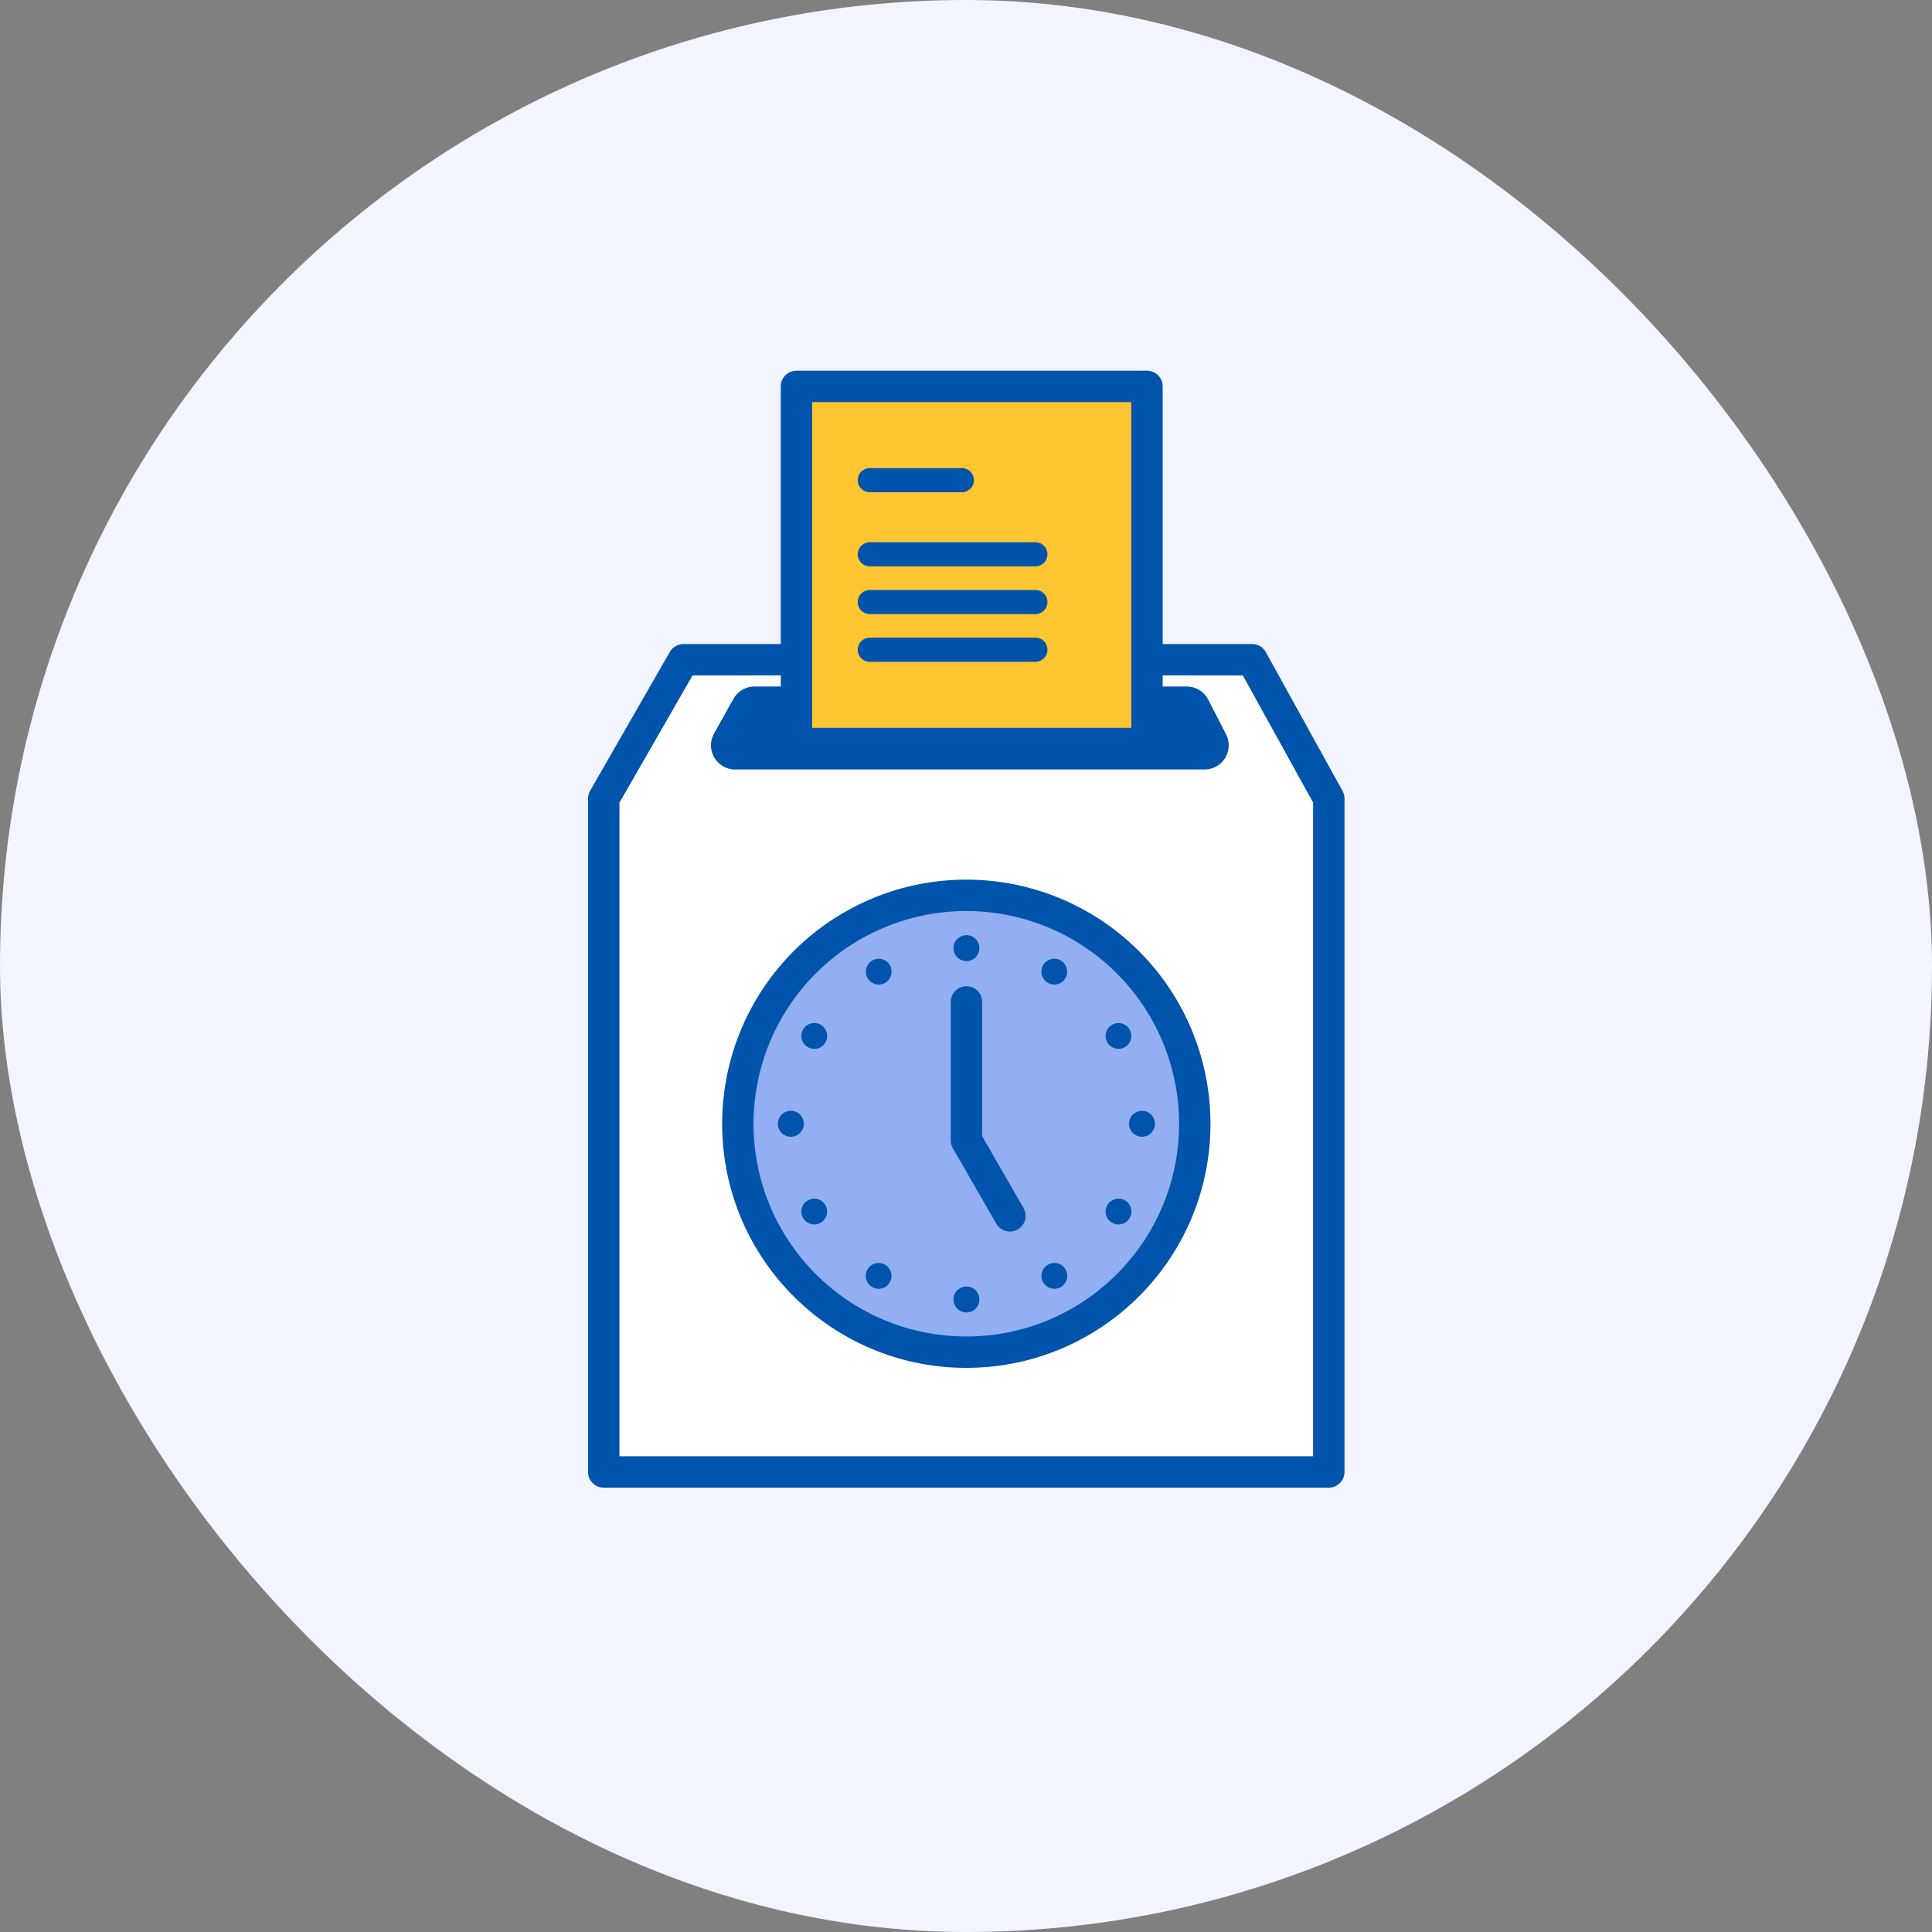
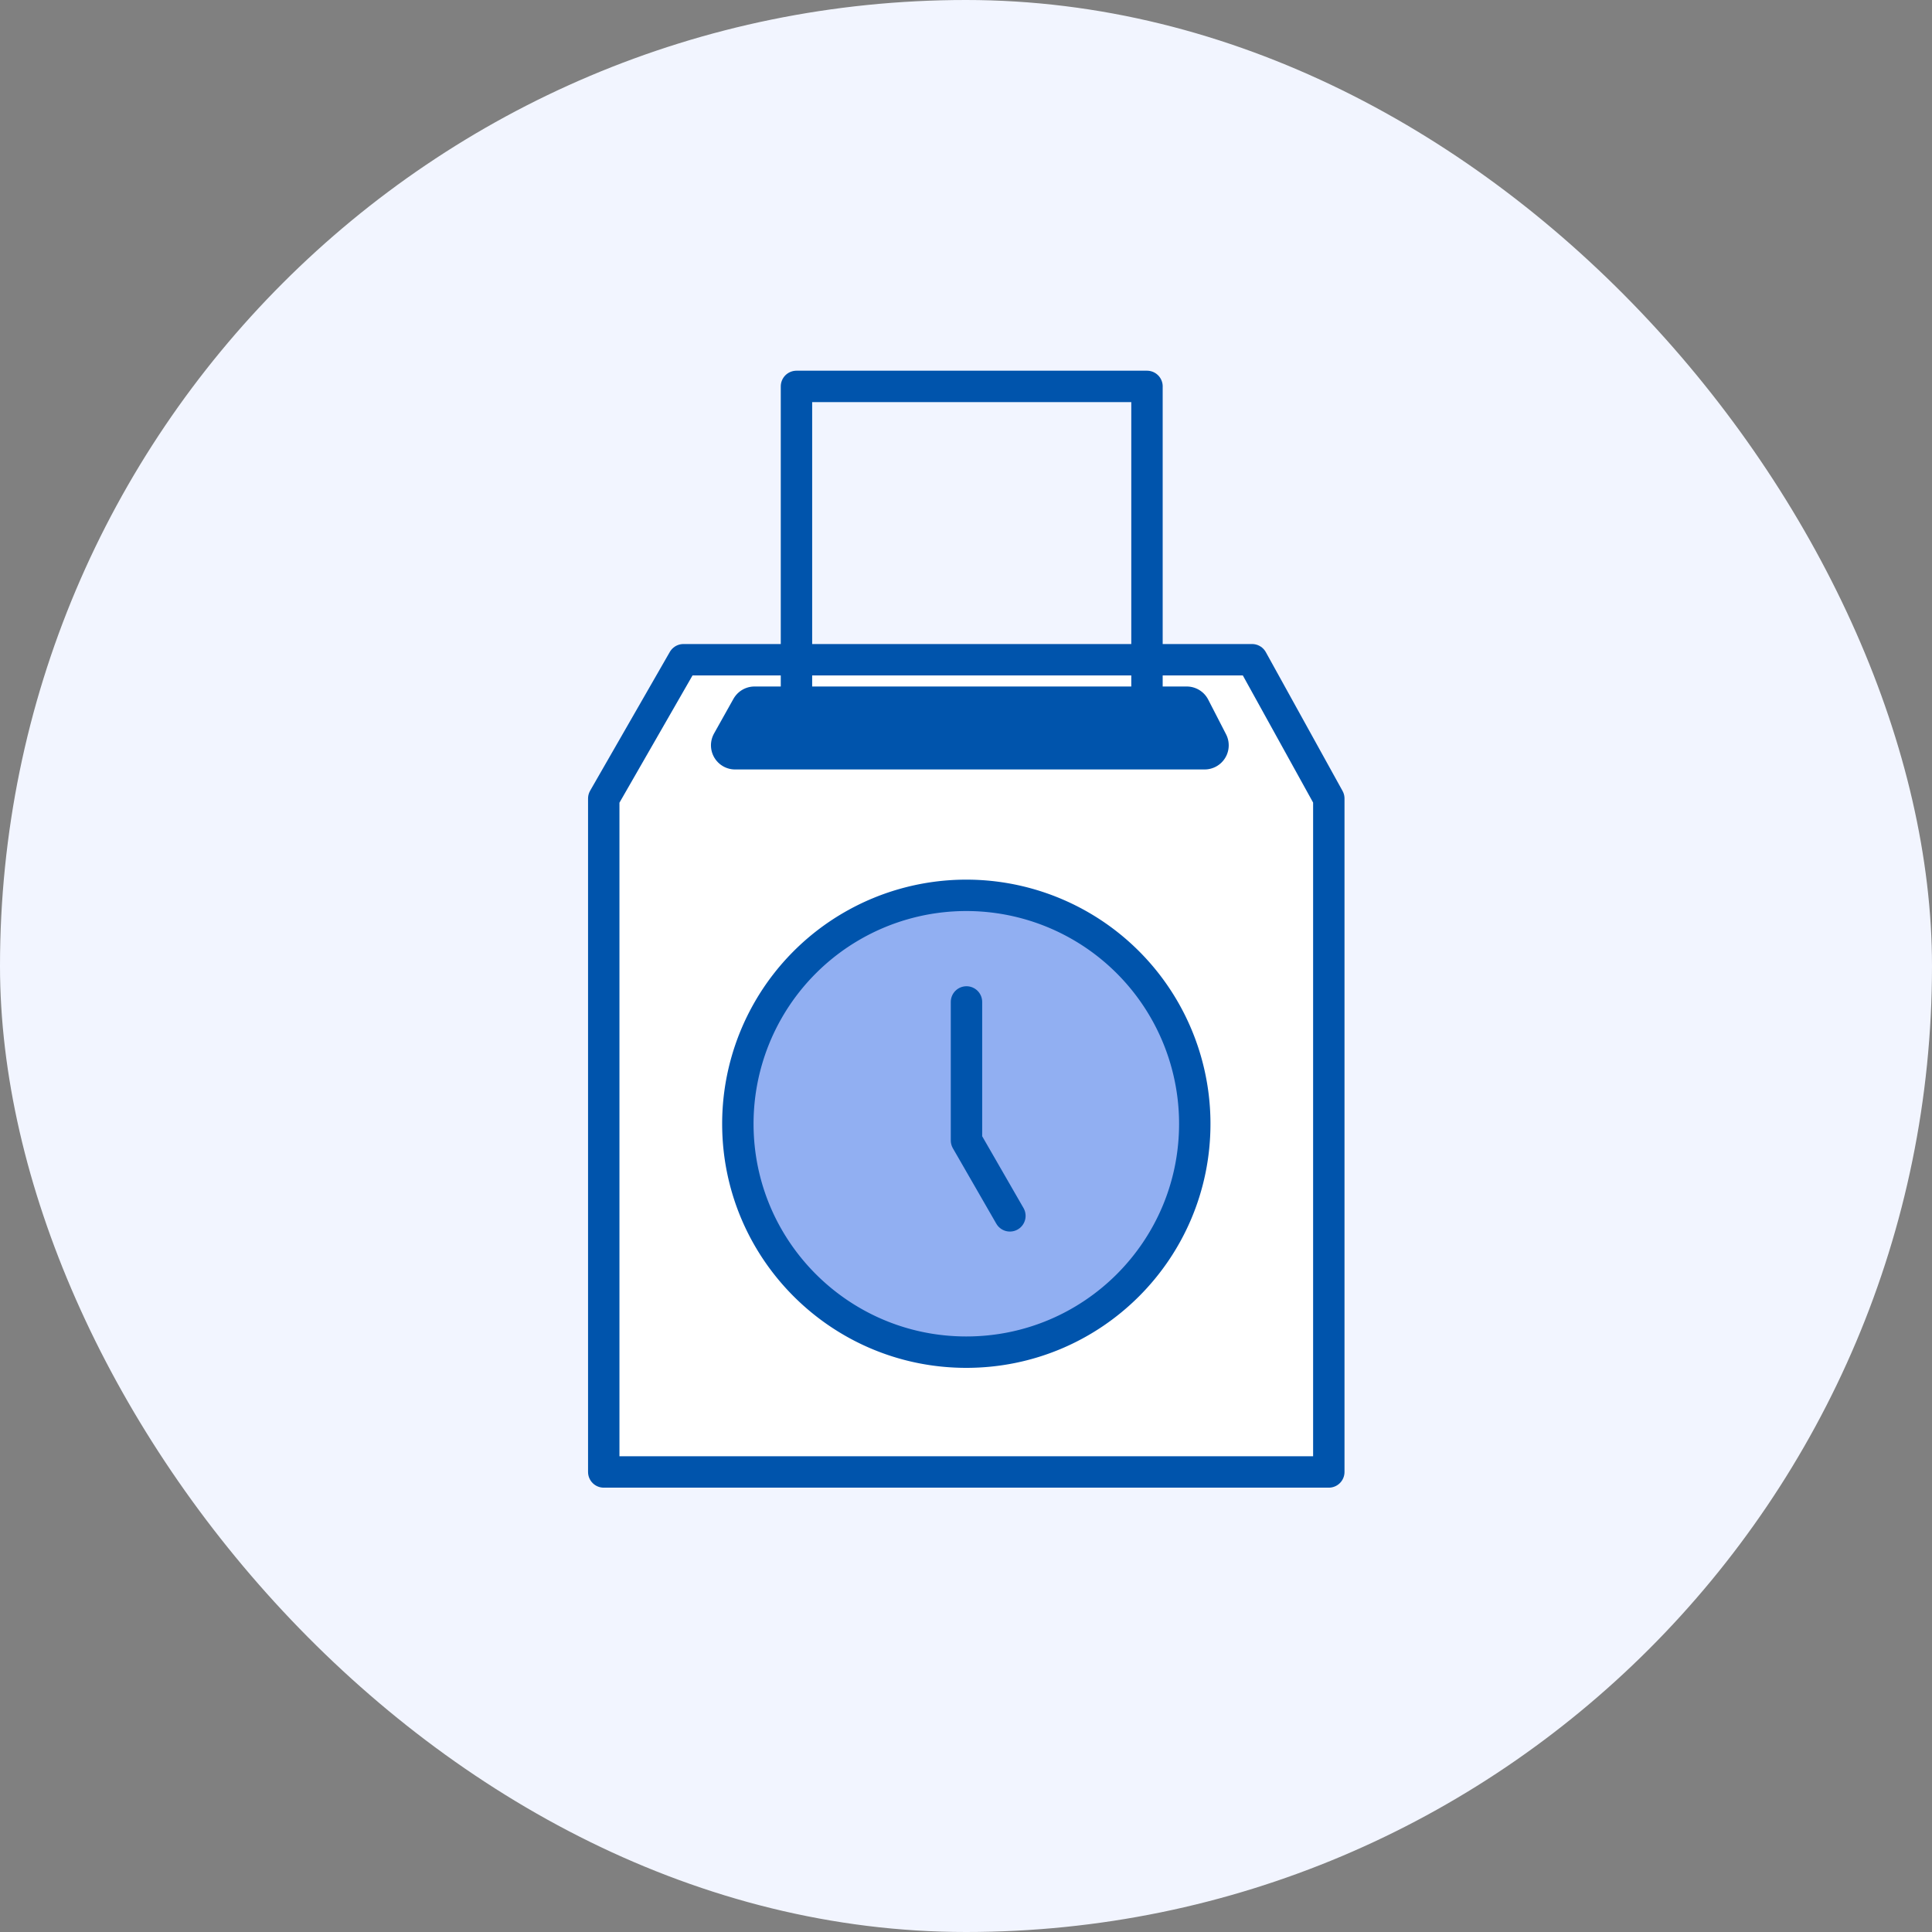
<svg xmlns="http://www.w3.org/2000/svg" fill="none" height="80" viewBox="0 0 80 80" width="80">
  <rect x="0" y="0" width="80" height="80" fill="#808080" stroke="none" />
  <rect fill="#f2f5ff" height="80" rx="40" width="80" />
  <path d="m55.023 33.065v27.886h-30.023v-27.886l3.3-5.747h23.546z" fill="#fff" />
  <path d="m55.023 33.065v27.886h-30.023v-27.886l3.3-5.747h23.546z" stroke="#0054ac" stroke-linejoin="round" stroke-miterlimit="10" stroke-width="1.3" />
  <path d="m49.14 29.426h-17.897l-.804 1.436h19.44z" fill="#0054ac" stroke="#0054ac" stroke-linejoin="round" stroke-miterlimit="10" stroke-width="2" />
  <path d="m49.473 46.534c0 5.224-4.233 9.456-9.46 9.456-5.223 0-9.46-4.233-9.46-9.456a9.46 9.46 0 0 1 9.46-9.46 9.46 9.46 0 0 1 9.46 9.46z" fill="#91aff2" />
  <path d="m49.473 46.534c0 5.224-4.233 9.456-9.46 9.456-5.223 0-9.46-4.233-9.46-9.456a9.46 9.46 0 0 1 9.46-9.46 9.46 9.46 0 0 1 9.46 9.46z" stroke="#0054ac" stroke-linejoin="round" stroke-miterlimit="10" stroke-width="1.3" />
  <path d="m40.02 41.488v5.735m0 0 1.798 3.123" stroke="#0054ac" stroke-linecap="round" stroke-linejoin="round" stroke-miterlimit="10" stroke-width="1.3" />
-   <path d="m40.555 39.26a.535.535 0 1 1 -1.073 0 .535.535 0 1 1 1.073 0zm0 14.549a.535.535 0 1 1 -1.073 0 .535.535 0 1 1 1.073 0zm-3.708-13.843a.537.537 0 0 1 -.194.73.533.533 0 1 1 .194-.73zm7.273 12.599a.533.533 0 1 1 -.73-.194.526.526 0 0 1 .73.194zm-10.134-10.13a.533.533 0 1 1 -.536.924.533.533 0 1 1 .536-.924zm12.597 7.271a.533.533 0 1 1 -.536.924.533.533 0 1 1 .536-.924zm-13.837-3.709a.535.535 0 1 1 0 1.073.535.535 0 1 1 0-1.073zm14.541 0a.535.535 0 1 1 0 1.073.535.535 0 1 1 0-1.073zm-13.837 3.709a.533.533 0 1 1 -.194.73.533.533 0 0 1 .194-.73zm12.597-7.271a.533.533 0 1 1 -.194.73.533.533 0 0 1 .194-.73zm-10.127 10.13a.533.533 0 1 1 .923.534.533.533 0 0 1 -.924-.534zm7.276-12.599a.533.533 0 1 1 .194.73.531.531 0 0 1 -.194-.73z" fill="#0054ac" />
-   <path d="m47.495 16h-14.515v14.787h14.514v-14.787z" fill="#ffc631" />
  <g stroke="#0054ac" stroke-linejoin="round" stroke-miterlimit="10">
    <path d="m47.495 16h-14.515v14.787h14.514v-14.787z" stroke-width="1.3" />
-     <path d="m36.016 19.883h3.812m-3.812 3.069h6.857m-6.857 3.952h6.857m-6.857-1.975h6.857" stroke-linecap="round" />
  </g>
</svg>